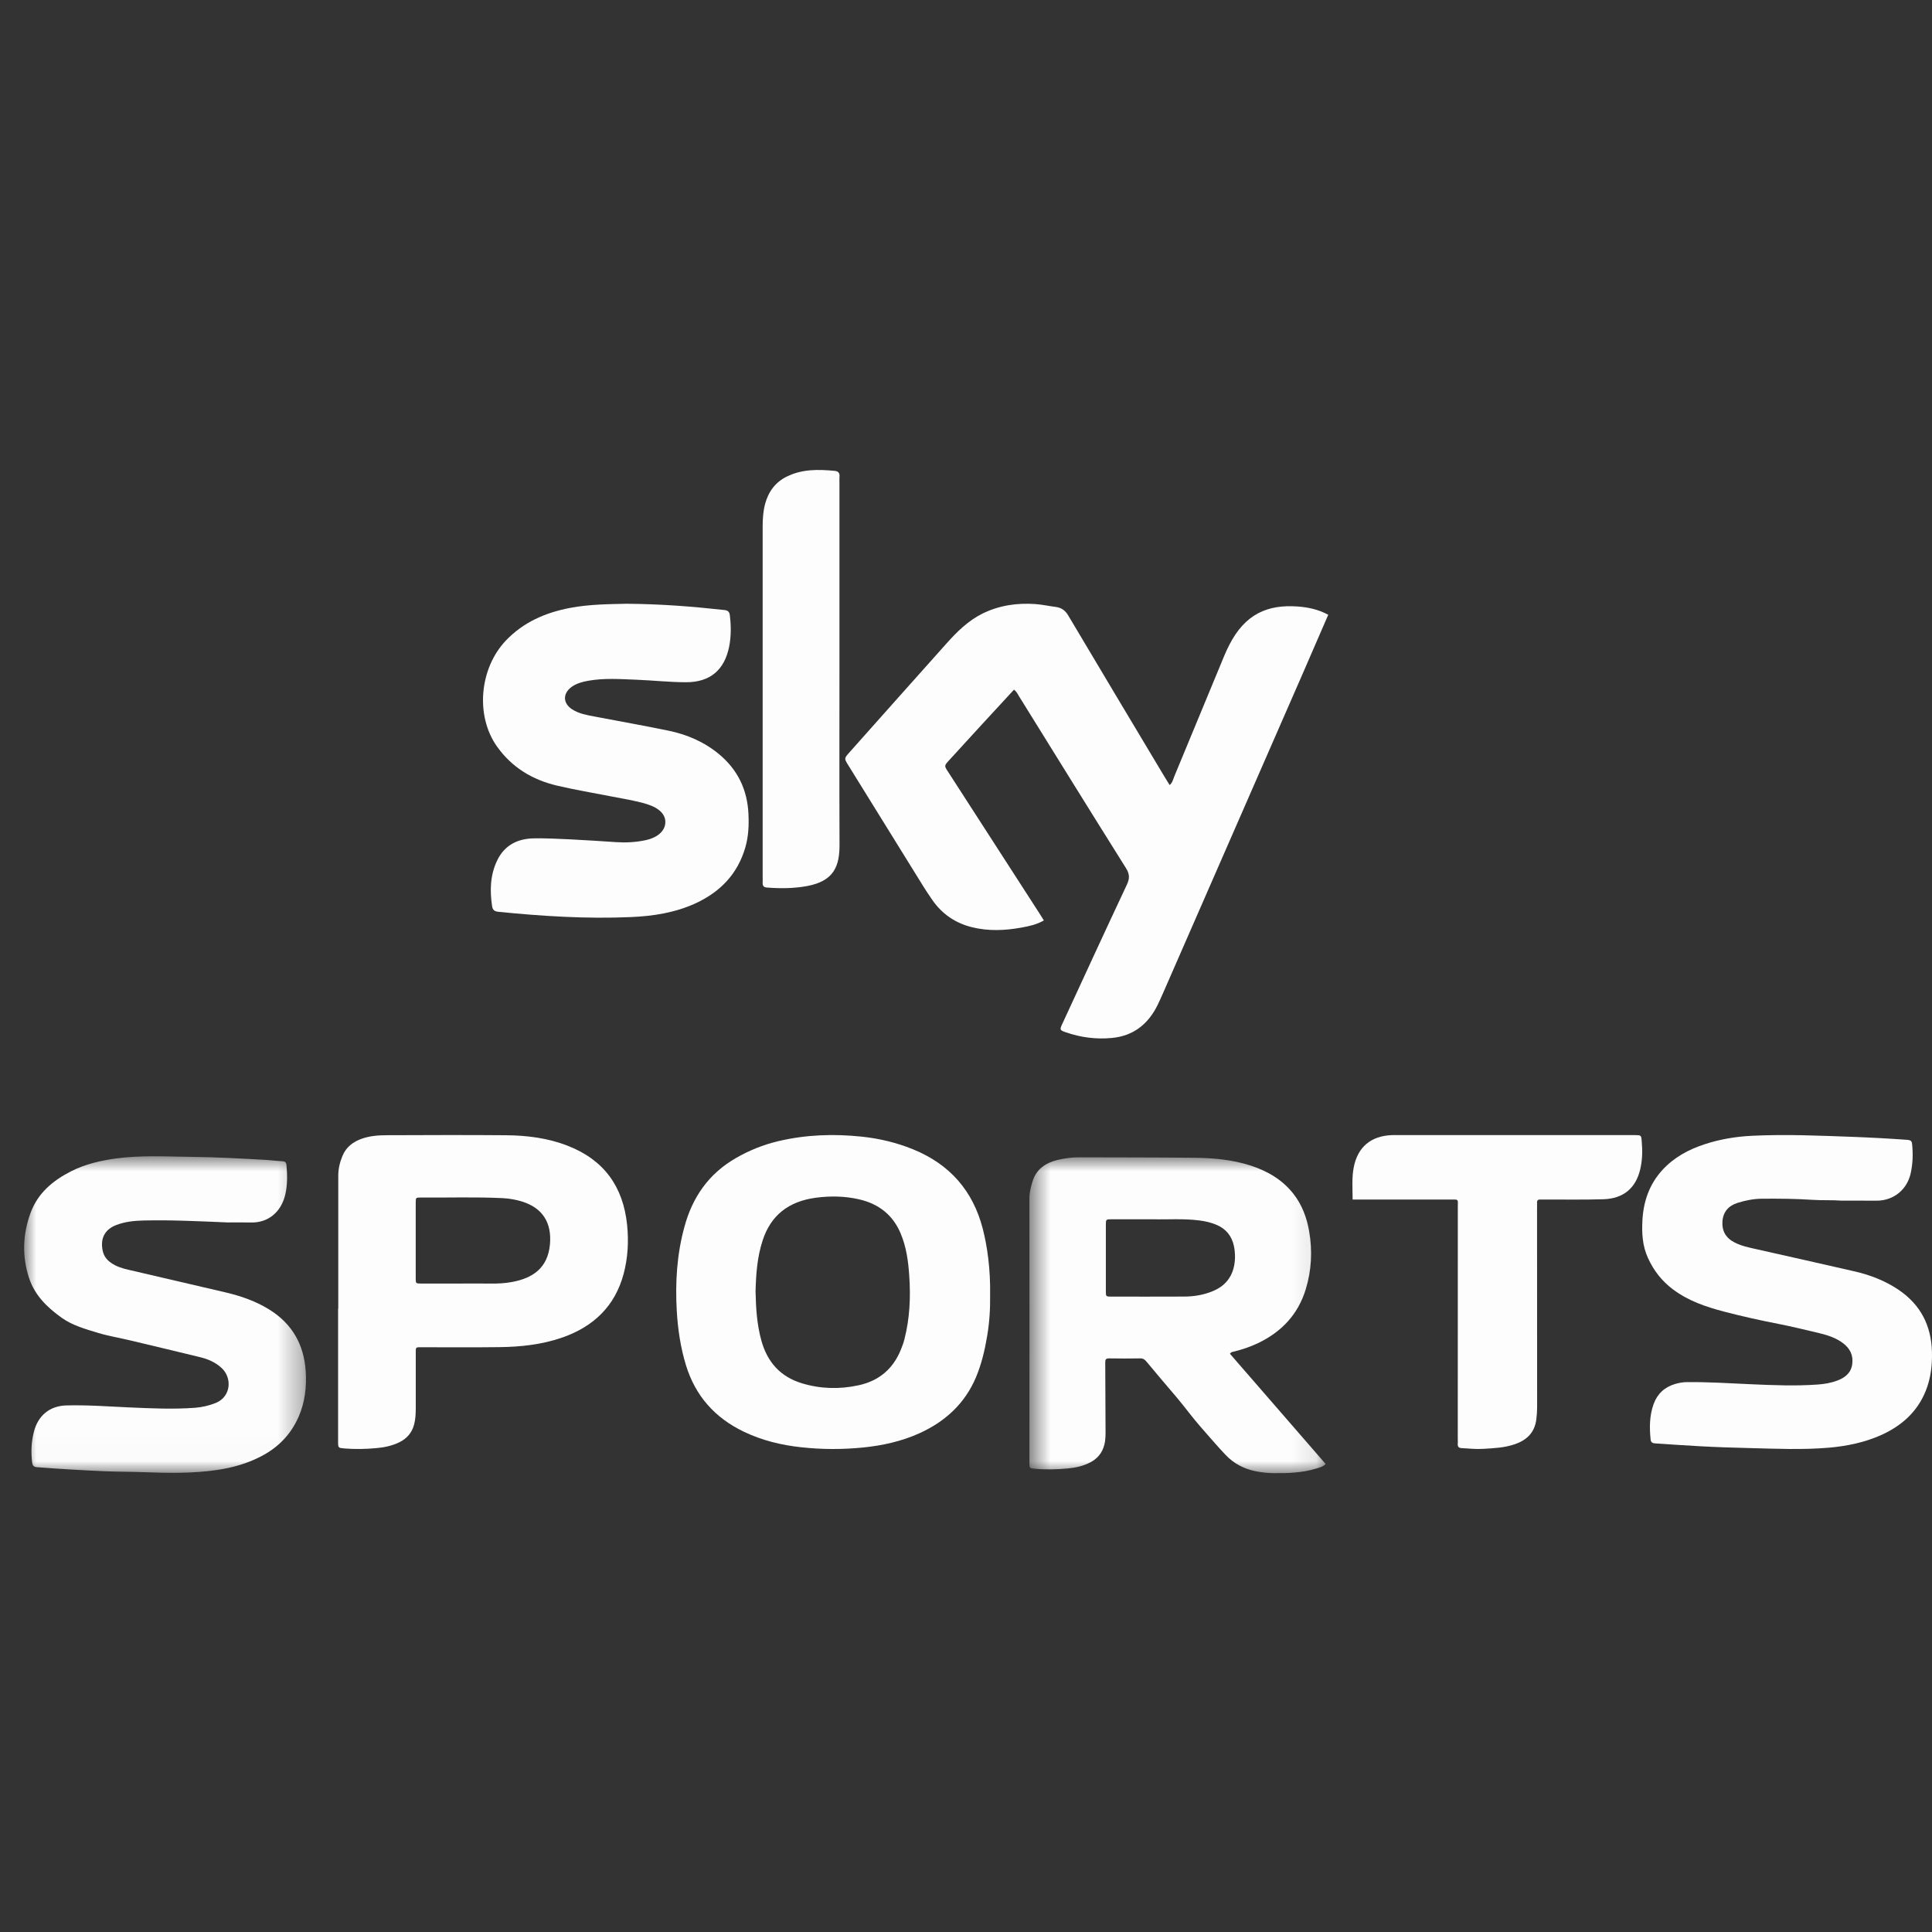
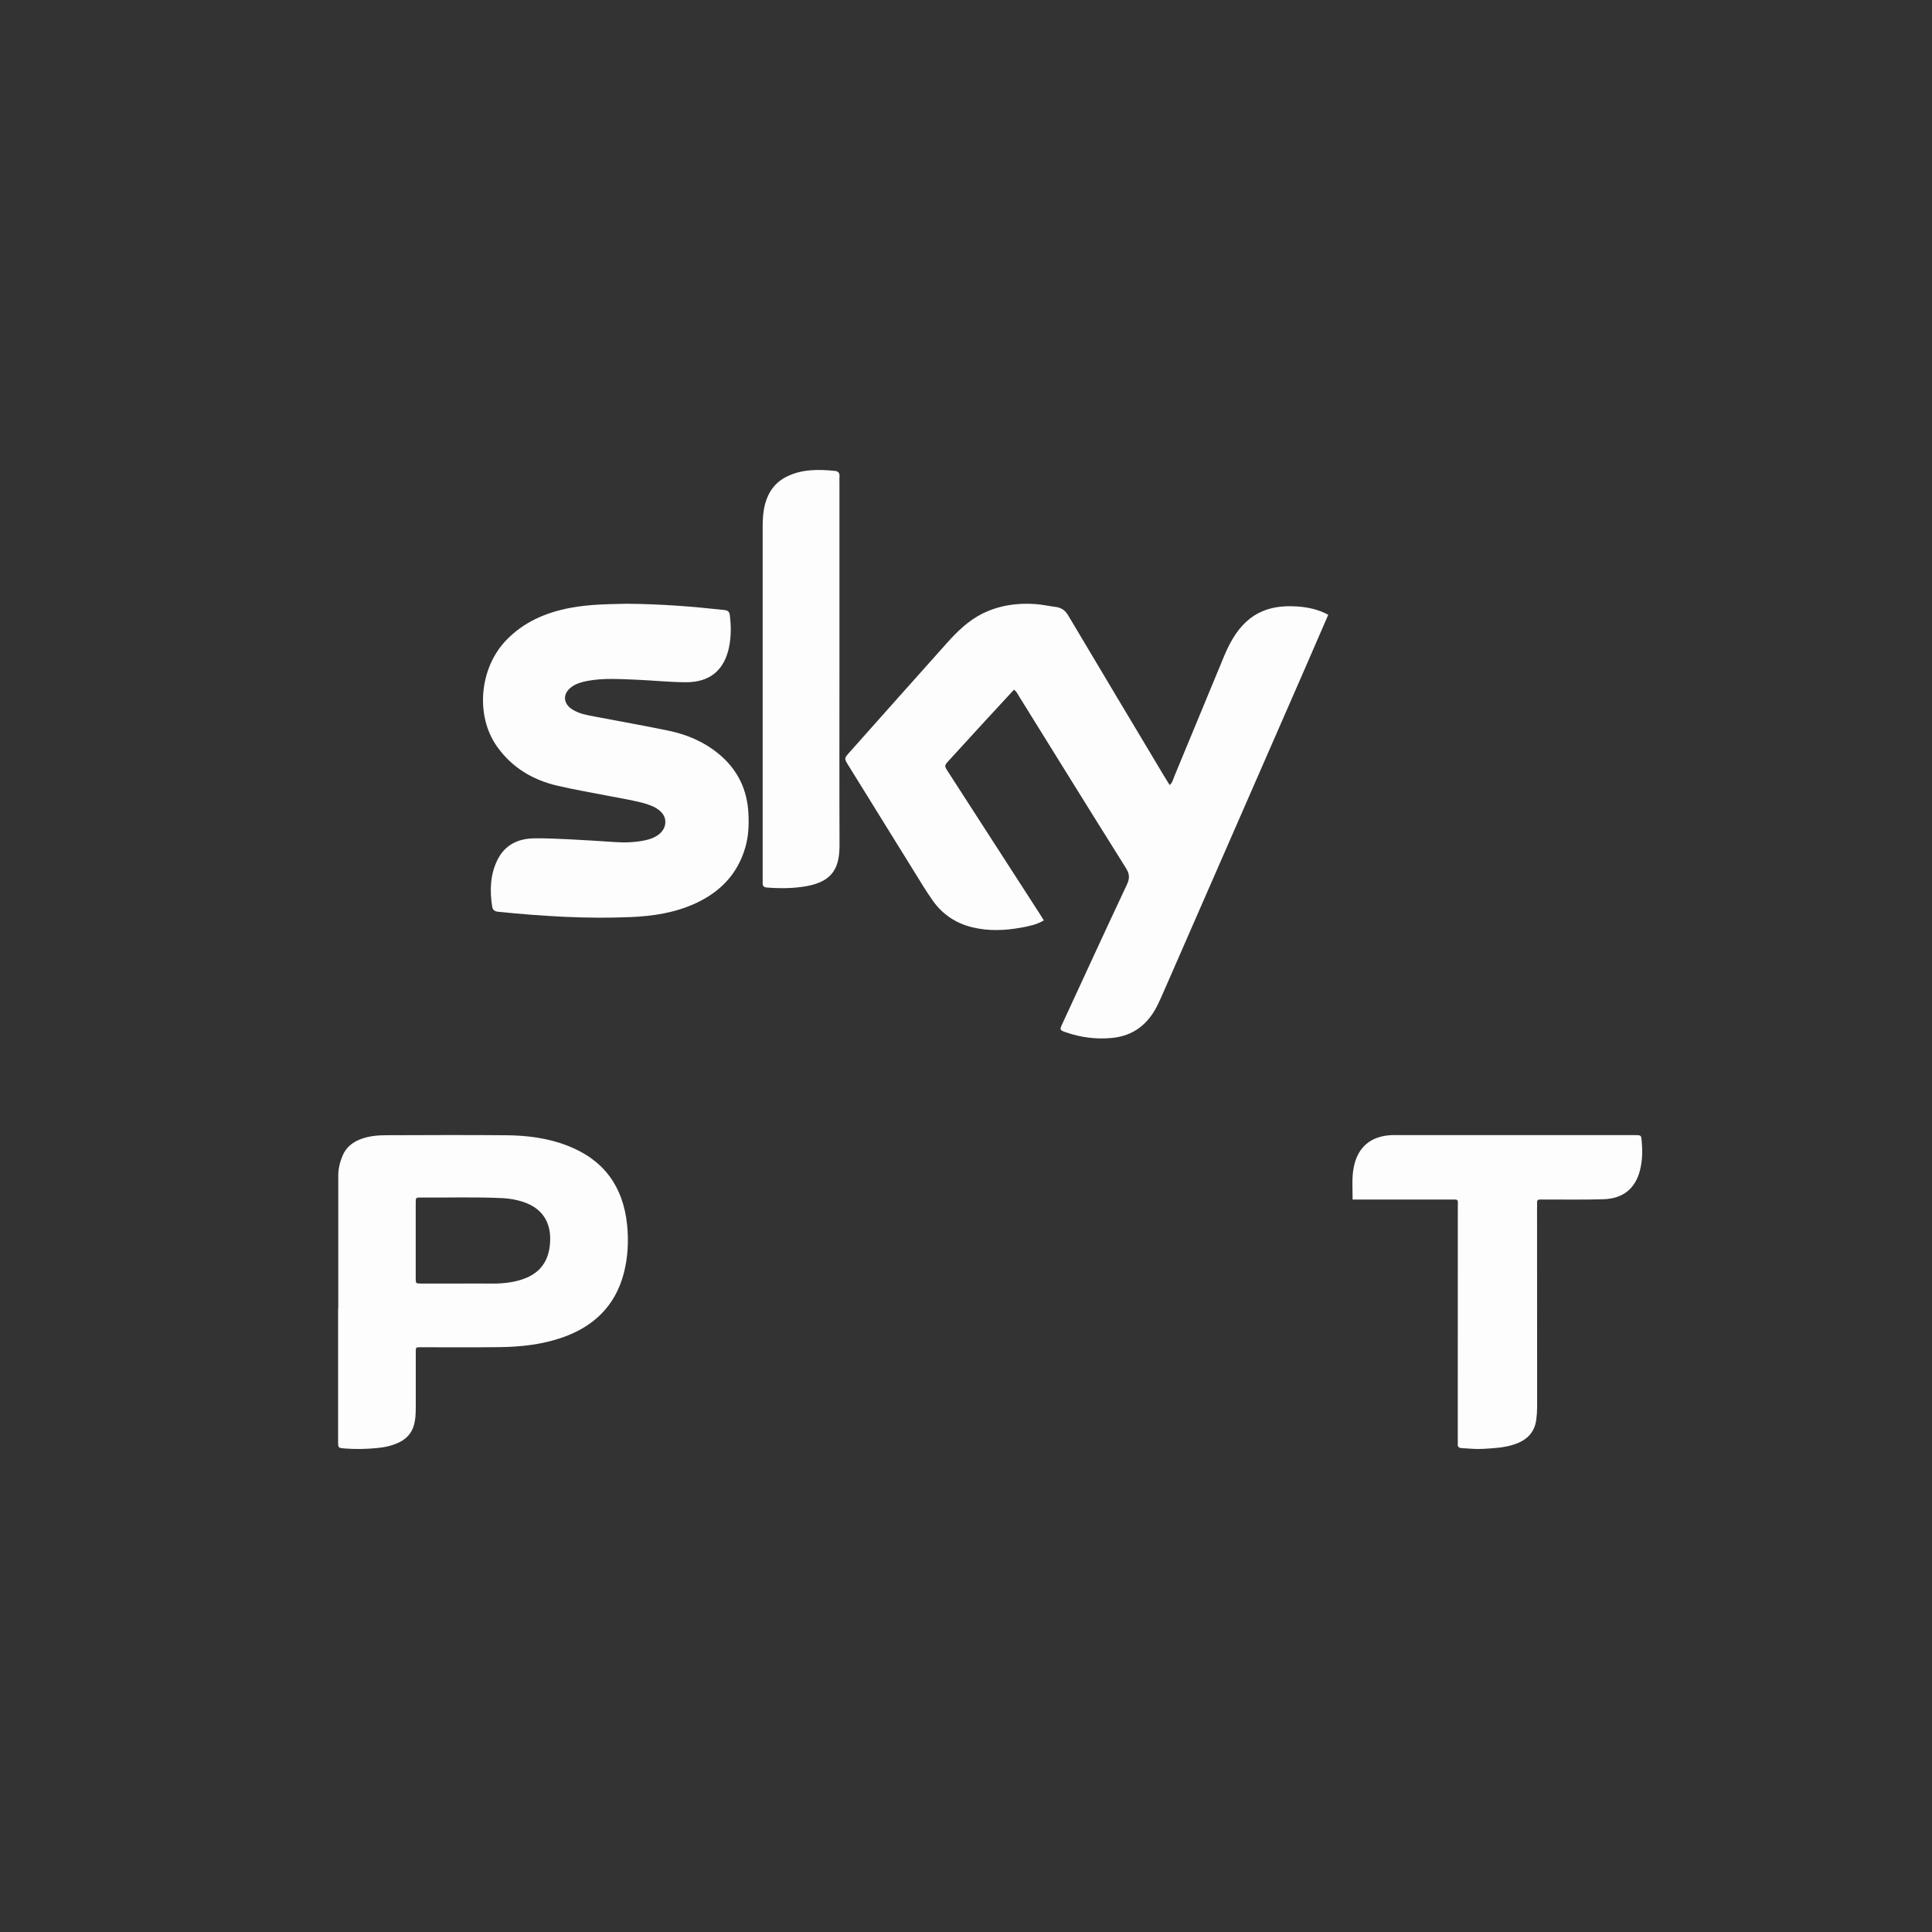
<svg xmlns="http://www.w3.org/2000/svg" xmlns:xlink="http://www.w3.org/1999/xlink" width="80px" height="80px" viewBox="0 0 80 80" version="1.1">
  <rect x="0" y="0" width="80" height="80" fill="#333333" stroke="none" />
  <title>Artboard</title>
  <desc>Created with Sketch.</desc>
  <defs>
    <polygon id="path-1" points="2.5539931e-16 13.986 2.5539931e-16 0.879 11.67 0.879 11.67 13.986" />
-     <polygon id="path-3" points="12.892 14 0.626 14 0.626 0.922 12.892 0.922" />
  </defs>
  <g id="Page-1" stroke="none" stroke-width="1" fill="none" fill-rule="evenodd">
    <g id="Artboard">
      <g id="Page-1" transform="translate(1, 19)">
        <path d="M40.986,9.559 C40.542,10.041 40.093,10.526 39.649,11.008 C39.2,11.498 38.752,11.988 38.304,12.478 C38.094,12.706 38.092,12.708 38.264,12.968 C39.514,14.909 40.769,16.849 42.021,18.79 C42.089,18.893 42.153,19 42.224,19.112 C41.925,19.288 41.61,19.351 41.296,19.409 C40.611,19.533 39.926,19.564 39.24,19.392 C38.564,19.224 38.019,18.854 37.615,18.28 C37.349,17.902 37.108,17.502 36.864,17.107 C35.949,15.635 35.038,14.163 34.127,12.689 C33.95,12.403 33.952,12.403 34.172,12.156 C35.512,10.653 36.848,9.145 38.193,7.645 C38.626,7.159 39.087,6.705 39.678,6.409 C40.376,6.065 41.11,5.96 41.872,6.013 C42.156,6.033 42.435,6.097 42.716,6.132 C42.949,6.164 43.106,6.269 43.235,6.488 C44.542,8.693 45.861,10.888 47.175,13.088 C47.259,13.226 47.345,13.365 47.432,13.507 C47.554,13.408 47.576,13.264 47.629,13.14 C48.316,11.478 49.003,9.817 49.694,8.154 C49.756,8.003 49.827,7.855 49.9,7.709 C50.559,6.417 51.491,6.03 52.712,6.112 C53.153,6.142 53.584,6.232 54,6.456 C53.643,7.275 53.297,8.081 52.945,8.887 C51.022,13.288 49.096,17.69 47.173,22.091 C47.097,22.263 47.02,22.437 46.938,22.607 C46.543,23.413 45.925,23.898 45.036,23.98 C44.387,24.042 43.756,23.959 43.142,23.748 C42.874,23.656 42.872,23.64 42.996,23.378 C43.882,21.459 44.764,19.542 45.663,17.629 C45.786,17.367 45.774,17.185 45.621,16.942 C44.139,14.582 42.674,12.211 41.203,9.843 C41.145,9.749 41.101,9.639 40.986,9.559" id="Fill-1" fill="#FDFDFD" />
        <path d="M24.943,6 C26.417,6.011 27.704,6.118 28.987,6.259 C29.132,6.273 29.205,6.326 29.221,6.478 C29.274,6.907 29.277,7.335 29.196,7.759 C29.005,8.741 28.404,9.255 27.397,9.25 C26.722,9.248 26.048,9.174 25.373,9.147 C24.698,9.121 24.022,9.069 23.351,9.19 C23.108,9.234 22.868,9.299 22.667,9.445 C22.293,9.72 22.305,10.128 22.699,10.377 C22.973,10.553 23.291,10.607 23.603,10.667 C24.629,10.864 25.656,11.043 26.676,11.255 C27.442,11.412 28.152,11.716 28.762,12.219 C29.544,12.864 29.947,13.7 29.992,14.708 C30.014,15.173 29.994,15.636 29.862,16.09 C29.544,17.187 28.829,17.929 27.805,18.403 C26.954,18.795 26.045,18.935 25.122,18.974 C23.289,19.054 21.461,18.938 19.637,18.756 C19.474,18.737 19.398,18.681 19.376,18.518 C19.278,17.863 19.298,17.217 19.594,16.615 C19.899,15.989 20.445,15.721 21.124,15.714 C21.614,15.708 22.106,15.732 22.596,15.755 C23.235,15.786 23.87,15.829 24.507,15.871 C24.914,15.898 25.32,15.877 25.718,15.793 C26.228,15.687 26.526,15.415 26.549,15.077 C26.573,14.736 26.308,14.46 25.787,14.297 C25.304,14.147 24.805,14.078 24.311,13.978 C23.565,13.83 22.814,13.707 22.073,13.533 C21.047,13.292 20.191,12.777 19.574,11.903 C18.679,10.634 18.851,8.675 19.949,7.522 C20.674,6.762 21.581,6.369 22.594,6.174 C23.431,6.013 24.28,6.018 24.943,6" id="Fill-3" fill="#FDFDFD" />
        <g id="Group-7" transform="translate(30, 0)" fill="#FDFDFD">
          <path d="M3.76,8.528 C3.76,11.005 3.753,13.48 3.763,15.955 C3.767,16.848 3.552,17.483 2.407,17.692 C1.858,17.791 1.308,17.794 0.757,17.751 C0.625,17.742 0.575,17.685 0.58,17.55 C0.585,17.463 0.58,17.379 0.58,17.292 L0.58,2.802 C0.58,2.487 0.6,2.17 0.682,1.864 C0.823,1.344 1.117,0.963 1.575,0.736 C2.215,0.419 2.89,0.433 3.568,0.498 C3.695,0.509 3.778,0.576 3.762,0.736 C3.753,0.82 3.76,0.907 3.76,0.991 L3.76,8.528 Z" id="Fill-5" />
        </g>
-         <path d="M75.262,30.716 C74.861,30.686 74.458,30.709 74.059,30.683 C73.359,30.636 72.657,30.631 71.955,30.636 C71.615,30.639 71.278,30.705 70.956,30.806 C70.571,30.926 70.351,31.179 70.322,31.581 C70.298,31.98 70.467,32.266 70.829,32.45 C71.102,32.589 71.398,32.652 71.693,32.718 C73.064,33.029 74.438,33.331 75.81,33.649 C76.45,33.798 77.06,34.034 77.607,34.402 C78.527,35.02 78.968,35.887 78.998,36.974 C79.012,37.529 78.95,38.073 78.742,38.59 C78.397,39.453 77.751,40.033 76.912,40.415 C76.217,40.728 75.482,40.88 74.727,40.946 C73.643,41.038 72.557,40.99 71.469,40.962 C70.783,40.946 70.099,40.924 69.414,40.887 C68.788,40.854 68.166,40.808 67.538,40.768 C67.427,40.761 67.36,40.728 67.348,40.603 C67.298,40.11 67.3,39.622 67.471,39.144 C67.625,38.715 67.926,38.436 68.365,38.307 C68.515,38.264 68.668,38.233 68.829,38.231 C69.719,38.22 70.608,38.278 71.499,38.318 C72.419,38.358 73.338,38.397 74.258,38.331 C74.542,38.311 74.823,38.266 75.091,38.161 C75.41,38.04 75.65,37.842 75.697,37.486 C75.746,37.126 75.611,36.843 75.325,36.625 C75.034,36.401 74.69,36.29 74.338,36.204 C73.766,36.069 73.197,35.928 72.622,35.816 C71.876,35.67 71.135,35.506 70.402,35.314 C69.645,35.117 68.908,34.867 68.273,34.39 C67.812,34.044 67.473,33.61 67.237,33.086 C67.007,32.582 66.981,32.058 67.009,31.53 C67.052,30.749 67.295,30.035 67.838,29.445 C68.318,28.922 68.922,28.597 69.591,28.379 C70.227,28.17 70.881,28.063 71.55,28.03 C72.939,27.962 74.329,28.024 75.718,28.075 C76.471,28.103 77.222,28.144 77.975,28.198 C78.104,28.209 78.162,28.233 78.176,28.373 C78.219,28.782 78.206,29.181 78.118,29.582 C77.974,30.24 77.43,30.719 76.7,30.718 C76.221,30.714 75.739,30.716 75.262,30.716" id="Fill-8" fill="#FDFDFD" />
        <g id="Group-12" transform="translate(0, 28)">
          <mask id="mask-2" fill="white">
            <use xlink:href="#path-1" />
          </mask>
          <g id="Clip-11" />
-           <path d="M8.438,3.619 C7.262,3.57 6.121,3.512 4.979,3.537 C4.578,3.545 4.18,3.582 3.801,3.731 C3.337,3.913 3.15,4.282 3.249,4.777 C3.294,5.001 3.415,5.166 3.597,5.29 C3.82,5.448 4.075,5.523 4.334,5.582 C5.67,5.896 7.005,6.204 8.339,6.515 C8.982,6.666 9.602,6.881 10.168,7.236 C11.095,7.819 11.586,8.671 11.659,9.777 C11.701,10.426 11.629,11.058 11.37,11.655 C11.053,12.381 10.54,12.918 9.849,13.284 C9.259,13.597 8.63,13.776 7.977,13.87 C6.974,14.017 5.965,13.996 4.955,13.96 C4.411,13.94 3.87,13.944 3.328,13.921 C2.397,13.879 1.466,13.828 0.535,13.753 C0.41,13.743 0.352,13.702 0.333,13.568 C0.278,13.137 0.295,12.712 0.402,12.295 C0.57,11.62 1.053,11.216 1.739,11.196 C2.605,11.172 3.47,11.238 4.334,11.277 C5.248,11.317 6.162,11.361 7.075,11.293 C7.369,11.27 7.655,11.205 7.934,11.093 C8.574,10.834 8.63,10.034 8.147,9.618 C7.895,9.399 7.597,9.271 7.278,9.196 C6.318,8.962 5.353,8.731 4.391,8.503 C3.949,8.396 3.498,8.325 3.064,8.193 C2.543,8.034 2.011,7.891 1.552,7.565 C0.952,7.135 0.433,6.634 0.196,5.899 C-0.089,5.008 -0.059,4.123 0.258,3.243 C0.563,2.399 1.192,1.883 1.948,1.498 C2.533,1.202 3.163,1.057 3.808,0.969 C4.85,0.828 5.899,0.892 6.945,0.903 C7.982,0.915 9.018,0.973 10.053,1.032 C10.262,1.045 10.471,1.074 10.681,1.083 C10.795,1.087 10.852,1.123 10.862,1.248 C10.9,1.655 10.905,2.061 10.813,2.464 C10.646,3.176 10.117,3.642 9.378,3.621 C9.054,3.612 8.73,3.619 8.438,3.619" id="Fill-10" fill="#FDFDFD" mask="url(#mask-2)" />
        </g>
        <path d="M55.009,30.67 C55.008,30.208 54.971,29.773 55.055,29.337 C55.219,28.499 55.76,28.035 56.642,28.002 C56.713,27.998 56.783,28.002 56.854,28.002 L66.577,28.002 C66.617,28.002 66.657,28 66.697,28.002 C66.958,28.005 66.96,28.005 66.98,28.261 C67.016,28.65 67.009,29.041 66.916,29.427 C66.732,30.199 66.223,30.631 65.399,30.658 C64.612,30.682 63.821,30.668 63.03,30.67 C62.95,30.67 62.868,30.673 62.788,30.67 C62.686,30.663 62.64,30.703 62.646,30.804 C62.651,30.881 62.646,30.961 62.646,31.038 C62.648,33.782 62.648,36.523 62.649,39.265 C62.649,39.433 62.637,39.597 62.617,39.762 C62.553,40.302 62.239,40.626 61.725,40.802 C61.297,40.95 60.854,40.968 60.411,40.994 C60.118,41.014 59.824,40.978 59.531,40.964 C59.4,40.959 59.352,40.903 59.363,40.781 C59.369,40.712 59.363,40.644 59.363,40.575 C59.365,37.383 59.367,34.19 59.365,30.998 C59.365,30.629 59.42,30.672 59.026,30.67 L55.321,30.67 L55.009,30.67 Z" id="Fill-13" fill="#FDFDFD" />
        <g id="Group-17" transform="translate(41, 28)">
          <mask id="mask-4" fill="white">
            <use xlink:href="#path-3" />
          </mask>
          <g id="Clip-16" />
-           <path d="M8.216,6.464 C7.841,6.62 7.447,6.686 7.044,6.688 C6.037,6.693 5.028,6.69 4.021,6.69 C3.796,6.69 3.792,6.686 3.791,6.473 C3.789,5.558 3.789,4.644 3.791,3.731 C3.791,3.491 3.794,3.487 4.032,3.487 C4.571,3.486 5.108,3.487 5.755,3.487 C6.312,3.505 6.975,3.451 7.639,3.533 C7.893,3.564 8.139,3.617 8.375,3.718 C8.773,3.886 9.012,4.191 9.097,4.609 C9.151,4.887 9.155,5.171 9.095,5.447 C8.986,5.939 8.683,6.273 8.216,6.464 M8.929,9.056 C8.979,8.984 9.028,8.979 9.076,8.97 C9.428,8.886 9.769,8.769 10.095,8.615 C11.068,8.148 11.75,7.427 12.068,6.387 C12.309,5.594 12.35,4.786 12.207,3.974 C12.109,3.416 11.915,2.889 11.558,2.434 C11.096,1.844 10.479,1.489 9.778,1.261 C9.035,1.023 8.266,0.95 7.493,0.941 C5.898,0.925 4.303,0.927 2.708,0.922 C2.393,0.92 2.083,0.959 1.779,1.034 C1.284,1.156 0.904,1.419 0.752,1.93 C0.685,2.152 0.626,2.374 0.626,2.618 C0.631,6.207 0.627,9.796 0.626,13.387 C0.626,13.455 0.626,13.522 0.626,13.59 C0.633,13.797 0.633,13.795 0.839,13.816 C1.298,13.86 1.757,13.849 2.215,13.805 C2.527,13.776 2.831,13.711 3.116,13.569 C3.432,13.413 3.638,13.172 3.727,12.829 C3.784,12.608 3.78,12.386 3.778,12.166 C3.777,11.249 3.773,10.335 3.766,9.42 C3.764,9.304 3.785,9.245 3.925,9.248 C4.356,9.255 4.785,9.255 5.217,9.248 C5.342,9.245 5.409,9.304 5.482,9.392 C5.887,9.878 6.296,10.363 6.708,10.844 C7.058,11.256 7.373,11.697 7.732,12.103 C8.072,12.484 8.4,12.881 8.757,13.252 C9.09,13.601 9.5,13.816 9.97,13.916 C10.218,13.968 10.47,13.996 10.727,14 C11.325,14.007 11.92,13.987 12.498,13.811 C12.632,13.769 12.778,13.742 12.892,13.62 C11.563,12.09 10.244,10.571 8.929,9.056" id="Fill-15" fill="#FDFDFD" mask="url(#mask-4)" />
        </g>
-         <path d="M36.453,36.446 C36.415,36.602 36.356,36.757 36.294,36.908 C35.975,37.68 35.402,38.179 34.545,38.363 C33.762,38.533 32.979,38.512 32.215,38.282 C31.294,38.005 30.765,37.379 30.525,36.504 C30.343,35.844 30.3,35.17 30.286,34.472 C30.304,33.774 30.352,33.062 30.577,32.371 C30.915,31.32 31.66,30.742 32.792,30.594 C33.392,30.517 33.984,30.526 34.574,30.662 C35.396,30.851 35.975,31.317 36.293,32.071 C36.53,32.635 36.611,33.229 36.65,33.83 C36.711,34.712 36.672,35.586 36.453,36.446 M39.691,31.867 C39.287,30.318 38.34,29.212 36.796,28.586 C36.12,28.313 35.42,28.144 34.692,28.067 C33.521,27.943 32.362,27.983 31.216,28.256 C30.604,28.402 30.027,28.634 29.485,28.946 C28.339,29.599 27.672,30.582 27.342,31.795 C27.026,32.941 26.956,34.109 27.024,35.288 C27.069,36.054 27.182,36.807 27.408,37.544 C27.794,38.789 28.588,39.704 29.803,40.285 C30.552,40.644 31.351,40.84 32.177,40.928 C33.023,41.021 33.869,41.023 34.717,40.94 C35.536,40.859 36.33,40.684 37.074,40.347 C38.152,39.857 38.953,39.111 39.409,38.04 C39.641,37.488 39.777,36.915 39.874,36.334 C39.973,35.758 40.007,35.177 39.998,34.621 C40.016,33.56 39.883,32.606 39.691,31.867" id="Fill-18" fill="#FDFDFD" />
        <path d="M21.772,32.529 C21.681,33.512 21.056,33.93 20.188,34.087 C19.904,34.138 19.616,34.154 19.329,34.15 C18.91,34.145 18.494,34.149 18.077,34.149 C17.53,34.149 16.983,34.15 16.438,34.149 C16.22,34.147 16.216,34.145 16.214,33.949 C16.213,32.899 16.213,31.852 16.214,30.803 C16.214,30.592 16.22,30.585 16.429,30.587 C17.561,30.597 18.692,30.557 19.824,30.613 C20.103,30.627 20.376,30.677 20.641,30.761 C21.452,31.022 21.855,31.614 21.772,32.529 M24.967,31.718 C24.804,30.144 24.02,29.034 22.511,28.445 C21.687,28.123 20.823,28.014 19.945,28.008 C18.306,27.994 16.667,28.001 15.026,28.007 C14.679,28.007 14.334,28.031 13.998,28.146 C13.622,28.274 13.334,28.495 13.181,28.863 C13.072,29.127 13.005,29.402 13.007,29.691 C13.009,31.524 13.007,33.355 13.007,35.187 L13,35.187 L13,35.775 L13,40.684 C13,40.957 13.002,40.955 13.27,40.978 C13.706,41.013 14.142,41.004 14.58,40.964 C14.915,40.936 15.245,40.865 15.551,40.714 C15.859,40.557 16.061,40.317 16.148,39.982 C16.207,39.762 16.214,39.54 16.216,39.314 C16.218,38.571 16.216,37.825 16.216,37.079 C16.214,36.752 16.195,36.787 16.524,36.787 C17.578,36.785 18.631,36.796 19.684,36.782 C20.571,36.771 21.447,36.676 22.289,36.382 C23.583,35.929 24.465,35.081 24.821,33.756 C24.999,33.089 25.037,32.411 24.967,31.718" id="Fill-20" fill="#FDFDFD" />
      </g>
    </g>
  </g>
</svg>